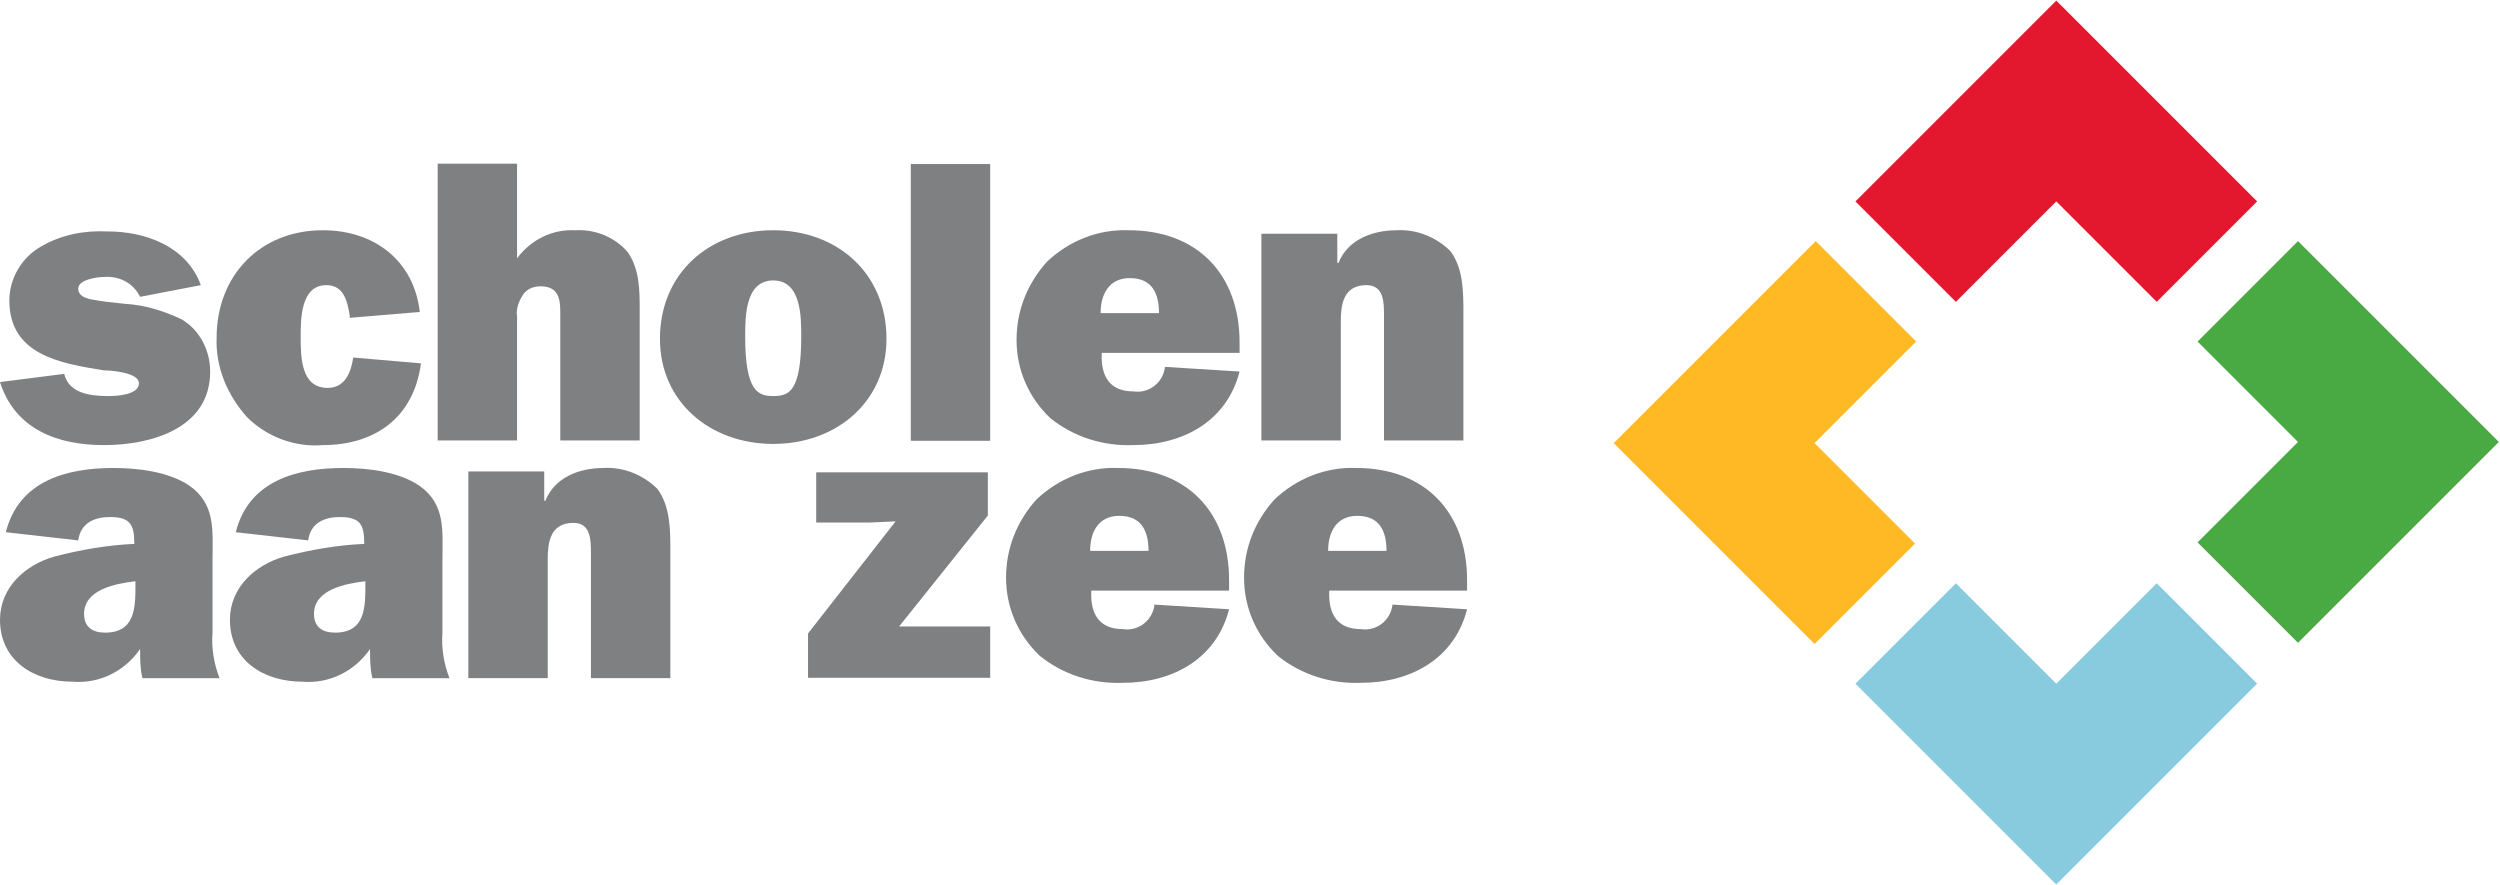
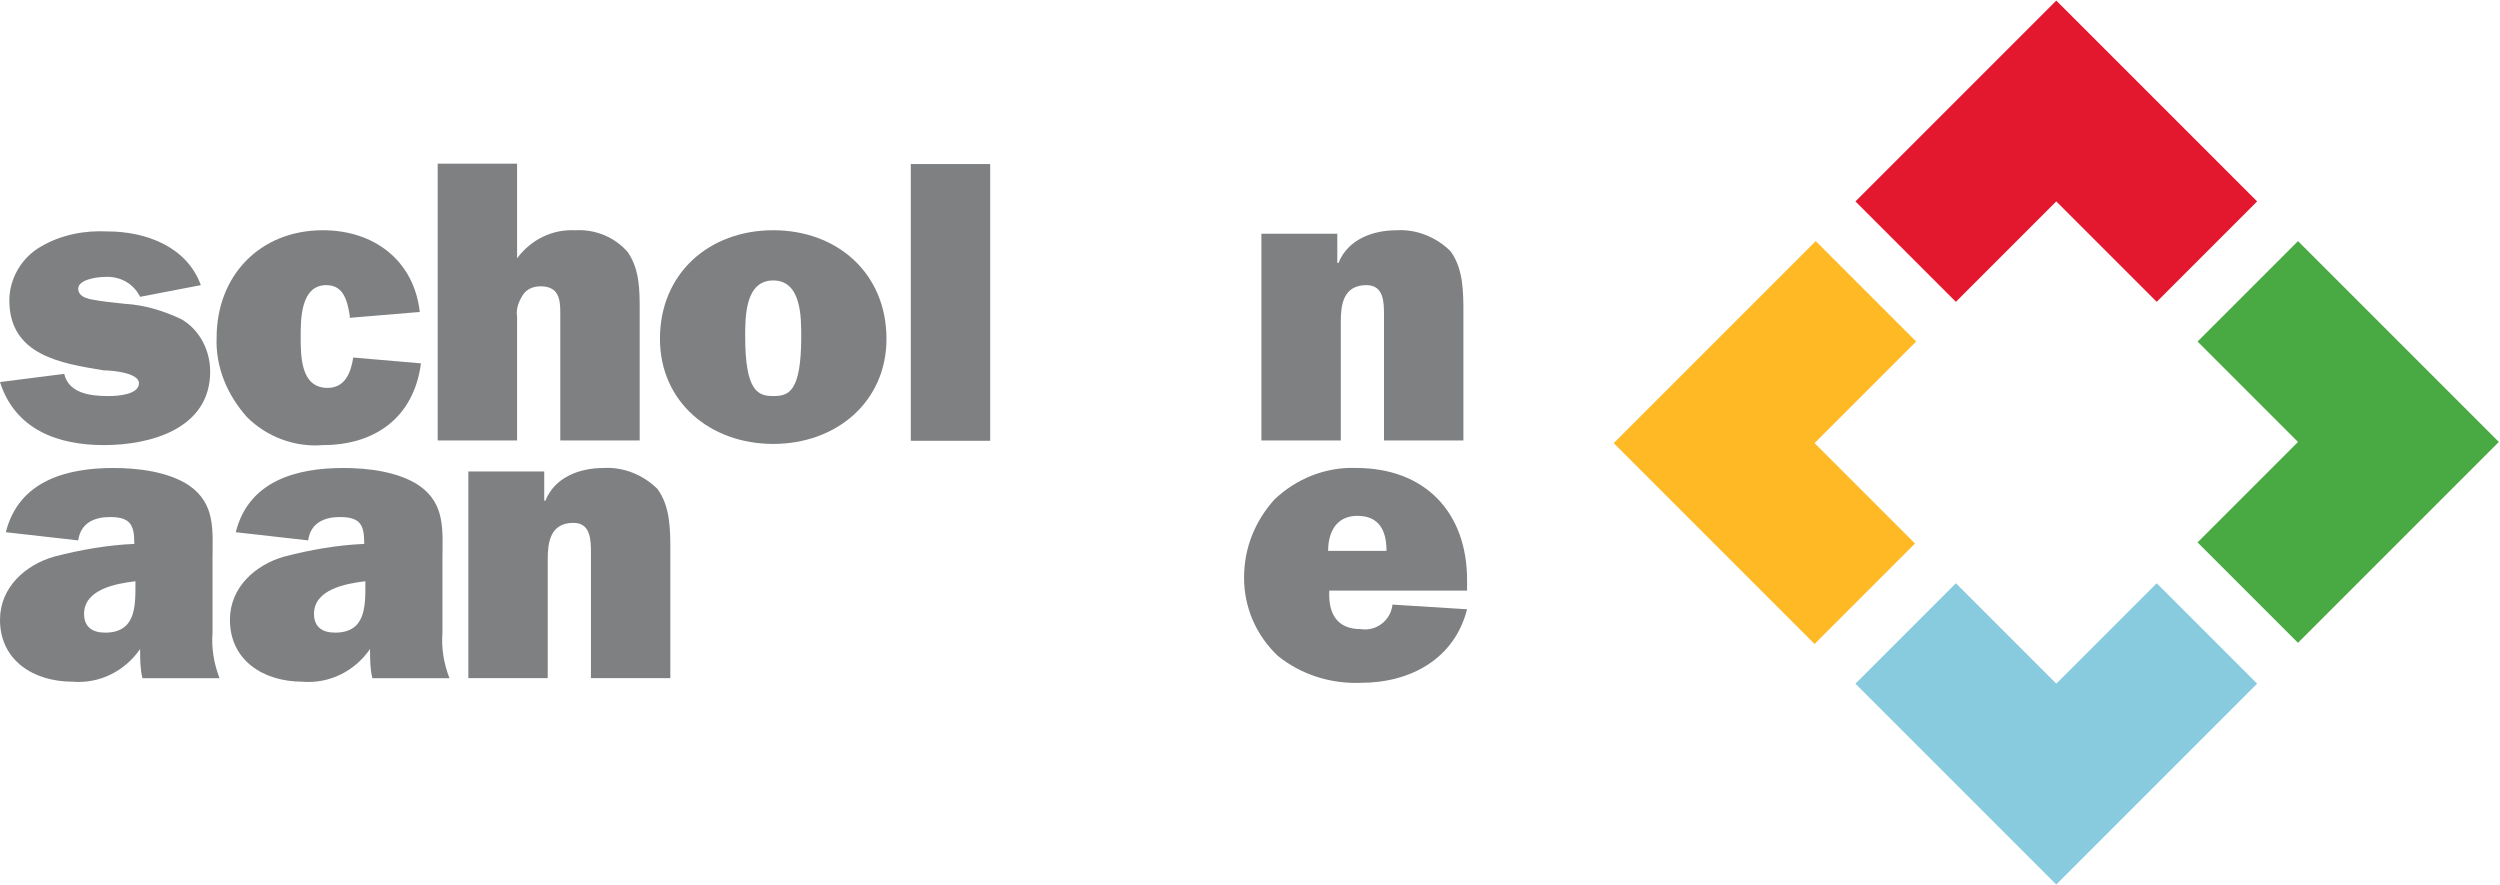
<svg xmlns="http://www.w3.org/2000/svg" version="1.1" id="Layer_1" x="0px" y="0px" viewBox="0 0 214.1 75.8" style="enable-background:new 0 0 214.1 75.8;" xml:space="preserve">
  <style type="text/css">
	.st0{fill:#7E8082;}
	.st1{fill:#FFB924;}
	.st2{fill:#88CBDF;}
	.st3{fill:#E3182E;}
	.st4{fill:#49A942;}
</style>
  <g id="Group_208" transform="translate(-23 181.949)">
    <g id="Group_206">
      <g id="Group_1" transform="translate(23 -162.23)">
        <path id="Path_1" class="st0" d="M5.5,12.3c0.4,1.7,2.3,1.9,3.8,1.9c0.7,0,2.6-0.1,2.6-1.1c0-0.9-2.3-1.1-3-1.1     c-3.7-0.6-8.1-1.3-8.1-6c0-1.9,1.1-3.7,2.7-4.6c1.7-1,3.7-1.4,5.7-1.3c3.3,0,6.8,1.3,8,4.6l-5.2,1C11.4,4.5,10.2,3.9,8.9,4     C8.4,4,6.7,4.2,6.7,5c0,0.6,0.6,0.8,1,0.9c1,0.2,2,0.3,3,0.4c1.7,0.1,3.3,0.6,4.8,1.3c1.6,0.9,2.5,2.7,2.5,4.5     c0,4.9-5.1,6.3-9.1,6.3C5,18.4,1.3,17.1,0,13L5.5,12.3z" />
      </g>
      <g id="Group_2" transform="translate(41.551 -162.231)">
        <path id="Path_2" class="st0" d="M17.5,11.4c-0.6,4.6-3.9,7-8.4,7c-2.4,0.2-4.8-0.7-6.5-2.4C0.9,14.1-0.1,11.7,0,9.2     C0,3.9,3.7,0,9.1,0c4.4,0,7.8,2.6,8.3,7l-6,0.5V7.3c-0.2-1.2-0.5-2.6-2-2.6c-2.2,0-2.2,2.9-2.2,4.4c0,1.7,0,4.4,2.3,4.4     c1.5,0,2-1.3,2.2-2.6L17.5,11.4z" />
      </g>
      <g id="Group_3" transform="translate(60.483 -167.93)">
        <path id="Path_3" class="st0" d="M10.5,23.7v-11c0-1.2-0.2-2.2-1.7-2.2c-0.7,0-1.3,0.3-1.6,0.9c-0.3,0.5-0.5,1.1-0.4,1.7v10.6H0     V0h6.8v8.1c1.2-1.6,3-2.5,5-2.4c1.7-0.1,3.4,0.6,4.5,1.9c1,1.5,1,3.2,1,5v11.1H10.5z" />
      </g>
      <g id="Group_4" transform="translate(79.518 -162.231)">
        <path id="Path_4" class="st0" d="M19.4,9.3c0,5.4-4.3,9-9.7,9S0,14.7,0,9.3C0,3.7,4.2,0,9.7,0S19.4,3.7,19.4,9.3 M7.3,9.1     c0,4.7,1.1,5.1,2.4,5.1s2.4-0.3,2.4-5.1c0-1.7,0-4.8-2.4-4.8S7.3,7.4,7.3,9.1" />
      </g>
      <path id="Path_6_2_" class="st0" d="M101-167.9h6.8v23.7H101V-167.9z" />
      <g id="Group_7" transform="translate(110.057 -162.231)">
-         <path id="Path_7" class="st0" d="M19.1,12.1c-1.1,4.3-4.9,6.3-9.1,6.3c-2.6,0.1-5.1-0.7-7.1-2.3C1,14.3,0,11.9,0,9.4     s0.9-4.8,2.6-6.7C4.5,0.9,7-0.1,9.6,0c5.9,0,9.5,3.8,9.5,9.6v0.9H7.3c-0.1,1.9,0.6,3.3,2.7,3.3c1.3,0.2,2.5-0.7,2.7-2v-0.1     L19.1,12.1z M12.2,7.1c0-1.7-0.6-3-2.5-3c-1.8,0-2.5,1.4-2.5,3H12.2z" />
-       </g>
+         </g>
      <g id="Group_8" transform="translate(131.026 -162.23)">
        <path id="Path_8" class="st0" d="M6.5,0.3v2.5h0.1c0.8-2,2.9-2.8,5-2.8c1.7-0.1,3.4,0.6,4.6,1.8c1.1,1.5,1.1,3.5,1.1,5.3V18h-6.8     V7.3c0-1.1,0-2.6-1.5-2.6c-2,0-2.2,1.7-2.2,3.1V18H0V0.3H6.5z" />
      </g>
      <g id="Group_9" transform="translate(23 -141.87)">
        <path id="Path_9" class="st0" d="M12.2,18C12,17.2,12,16.4,12,15.5c-1.3,1.9-3.5,3-5.8,2.8C2.9,18.3,0,16.5,0,13     c0-2.8,2.2-4.7,4.6-5.4c2.3-0.6,4.6-1,6.9-1.1V6.4c0-1.6-0.4-2.2-2.1-2.2c-1.3,0-2.5,0.5-2.7,2L0.5,5.5C1.6,1.1,5.7,0,9.7,0     c2.1,0,4.7,0.3,6.5,1.5c2.3,1.6,2,3.9,2,6.4v6.2c-0.1,1.3,0.1,2.6,0.6,3.9H12.2z M11.6,9.7c-1.7,0.2-4.4,0.7-4.4,2.8     c0,1.1,0.7,1.6,1.8,1.6c2.6,0,2.6-2.2,2.6-4.1V9.7z" />
      </g>
      <g id="Group_10" transform="translate(42.691 -141.87)">
        <path id="Path_10" class="st0" d="M12.2,18C12,17.2,12,16.4,12,15.5c-1.3,1.9-3.5,3-5.8,2.8C2.9,18.3,0,16.5,0,13     c0-2.8,2.2-4.7,4.6-5.4c2.3-0.6,4.6-1,6.9-1.1V6.4c0-1.6-0.4-2.2-2.1-2.2c-1.3,0-2.5,0.5-2.7,2L0.5,5.5C1.6,1.1,5.7,0,9.7,0     c2.1,0,4.7,0.3,6.5,1.5c2.3,1.6,2,3.9,2,6.4v6.2c-0.1,1.3,0.1,2.6,0.6,3.9H12.2z M11.6,9.7c-1.7,0.2-4.4,0.7-4.4,2.8     c0,1.1,0.7,1.6,1.8,1.6c2.6,0,2.6-2.2,2.6-4.1V9.7z" />
      </g>
      <g id="Group_11" transform="translate(63.108 -141.871)">
        <path id="Path_11" class="st0" d="M6.5,0.3v2.5h0.1c0.8-2,2.9-2.8,5-2.8c1.7-0.1,3.4,0.6,4.6,1.8c1.1,1.5,1.1,3.5,1.1,5.3V18     h-6.8V7.3c0-1.1,0-2.6-1.5-2.6c-2,0-2.2,1.7-2.2,3.1V18H0V0.3H6.5z" />
      </g>
-       <path id="Path_13" class="st0" d="M107.8-123.9H92.2v-3.8l7.5-9.6l-2.2,0.1h-4.6v-4.3h14.7v3.7l-7.6,9.5h7.8V-123.9z" />
      <g id="Group_14" transform="translate(109.159 -141.872)">
-         <path id="Path_14" class="st0" d="M19.1,12.1c-1.1,4.3-4.9,6.3-9.1,6.3c-2.6,0.1-5.1-0.7-7.1-2.3C1,14.3,0,11.9,0,9.4     s0.9-4.8,2.6-6.7C4.5,0.9,7-0.1,9.6,0c5.9,0,9.5,3.8,9.5,9.6v0.9H7.3c-0.1,1.9,0.6,3.3,2.7,3.3c1.3,0.2,2.5-0.7,2.7-2v-0.1     L19.1,12.1z M12.2,7.1c0-1.7-0.6-3-2.5-3c-1.8,0-2.5,1.4-2.5,3H12.2z" />
-       </g>
+         </g>
      <g id="Group_15" transform="translate(129.541 -141.872)">
        <path id="Path_15" class="st0" d="M19.1,12.1c-1.1,4.3-4.9,6.3-9.1,6.3c-2.6,0.1-5.1-0.7-7.1-2.3C1,14.3,0,11.9,0,9.4     s0.9-4.8,2.6-6.7C4.5,0.9,7-0.1,9.6,0c5.9,0,9.5,3.8,9.5,9.6v0.9H7.3c-0.1,1.9,0.6,3.3,2.7,3.3c1.3,0.2,2.5-0.7,2.7-2v-0.1     L19.1,12.1z M12.2,7.1c0-1.7-0.6-3-2.5-3c-1.8,0-2.5,1.4-2.5,3H12.2z" />
      </g>
    </g>
    <path id="Path_17" class="st1" d="M187.1-152.7l-8.6-8.6L161.2-144l17.2,17.2l8.6-8.6l-8.6-8.6L187.1-152.7z" />
    <g id="Group_207">
      <path id="Path_18" class="st2" d="M199.1-123.4l-8.6-8.6l-8.6,8.6l17.2,17.2l17.2-17.2l-8.6-8.6L199.1-123.4z" />
    </g>
    <path id="Path_19" class="st3" d="M199.1-181.9l-17.2,17.2l8.6,8.6l8.6-8.6l8.6,8.6l8.6-8.6L199.1-181.9z" />
    <path id="Path_20" class="st4" d="M211.2-152.7l8.6,8.6l-8.6,8.6l8.6,8.6l17.2-17.2l-17.2-17.2L211.2-152.7z" />
  </g>
</svg>